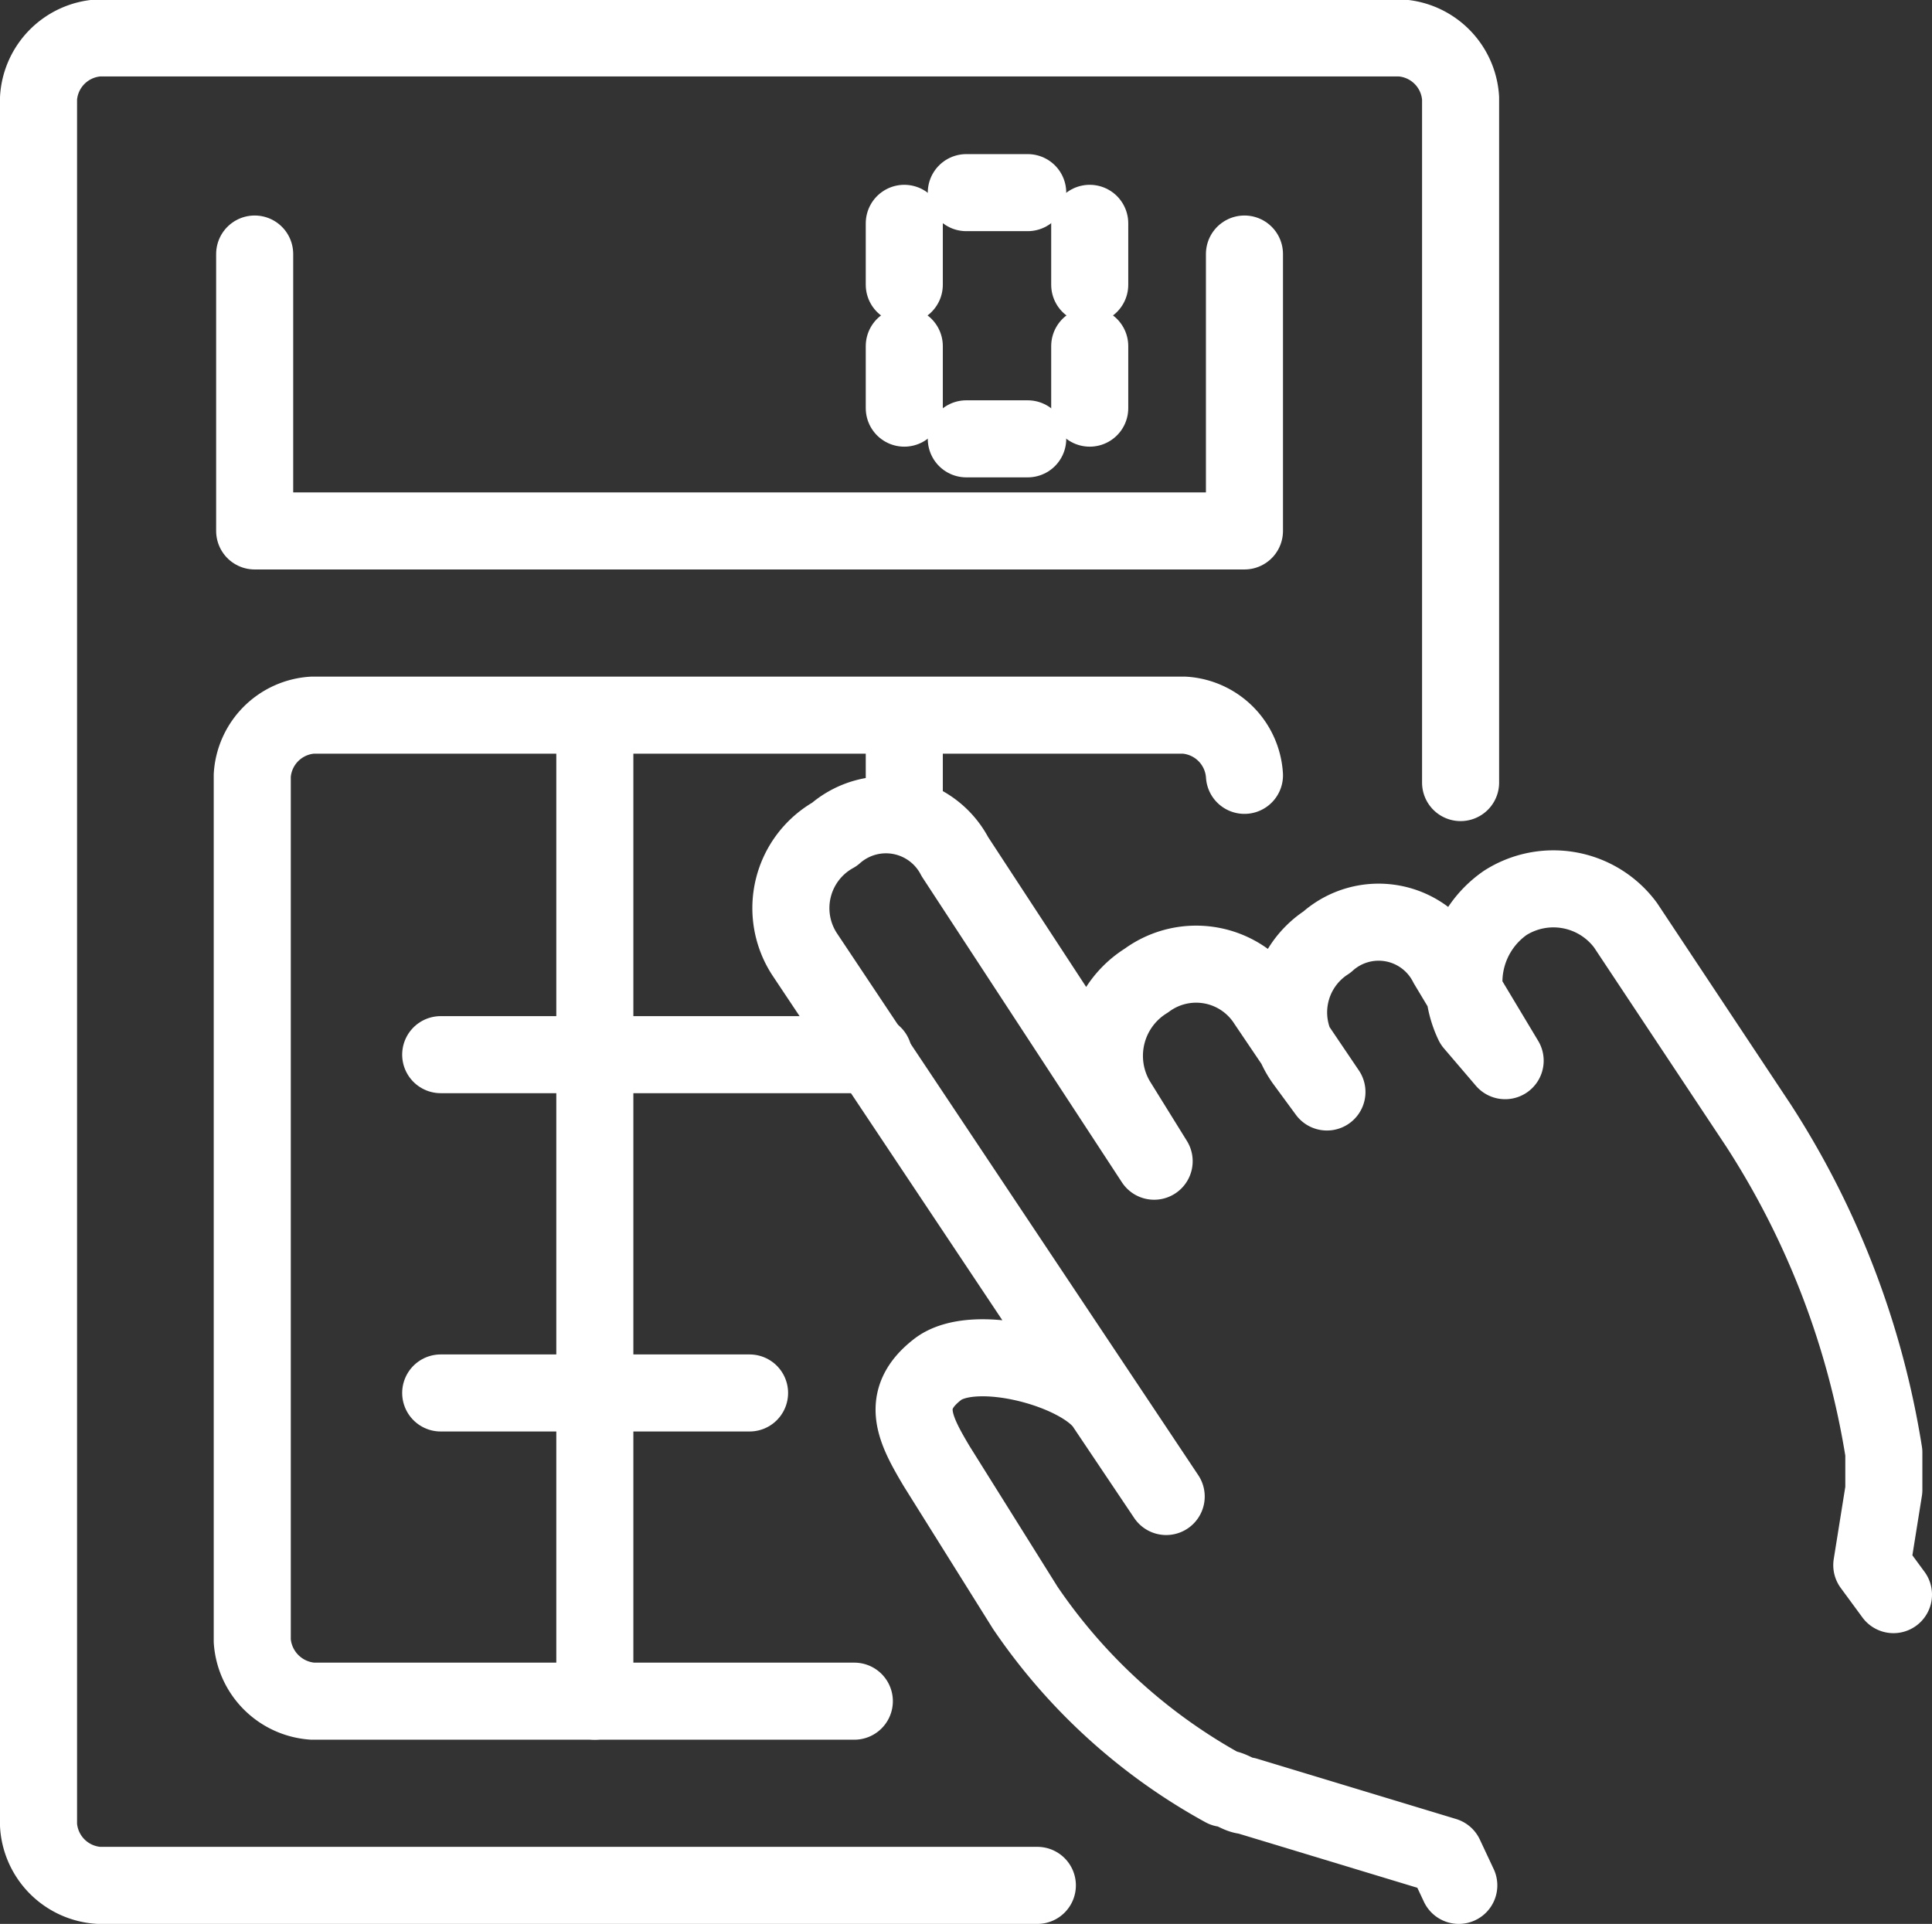
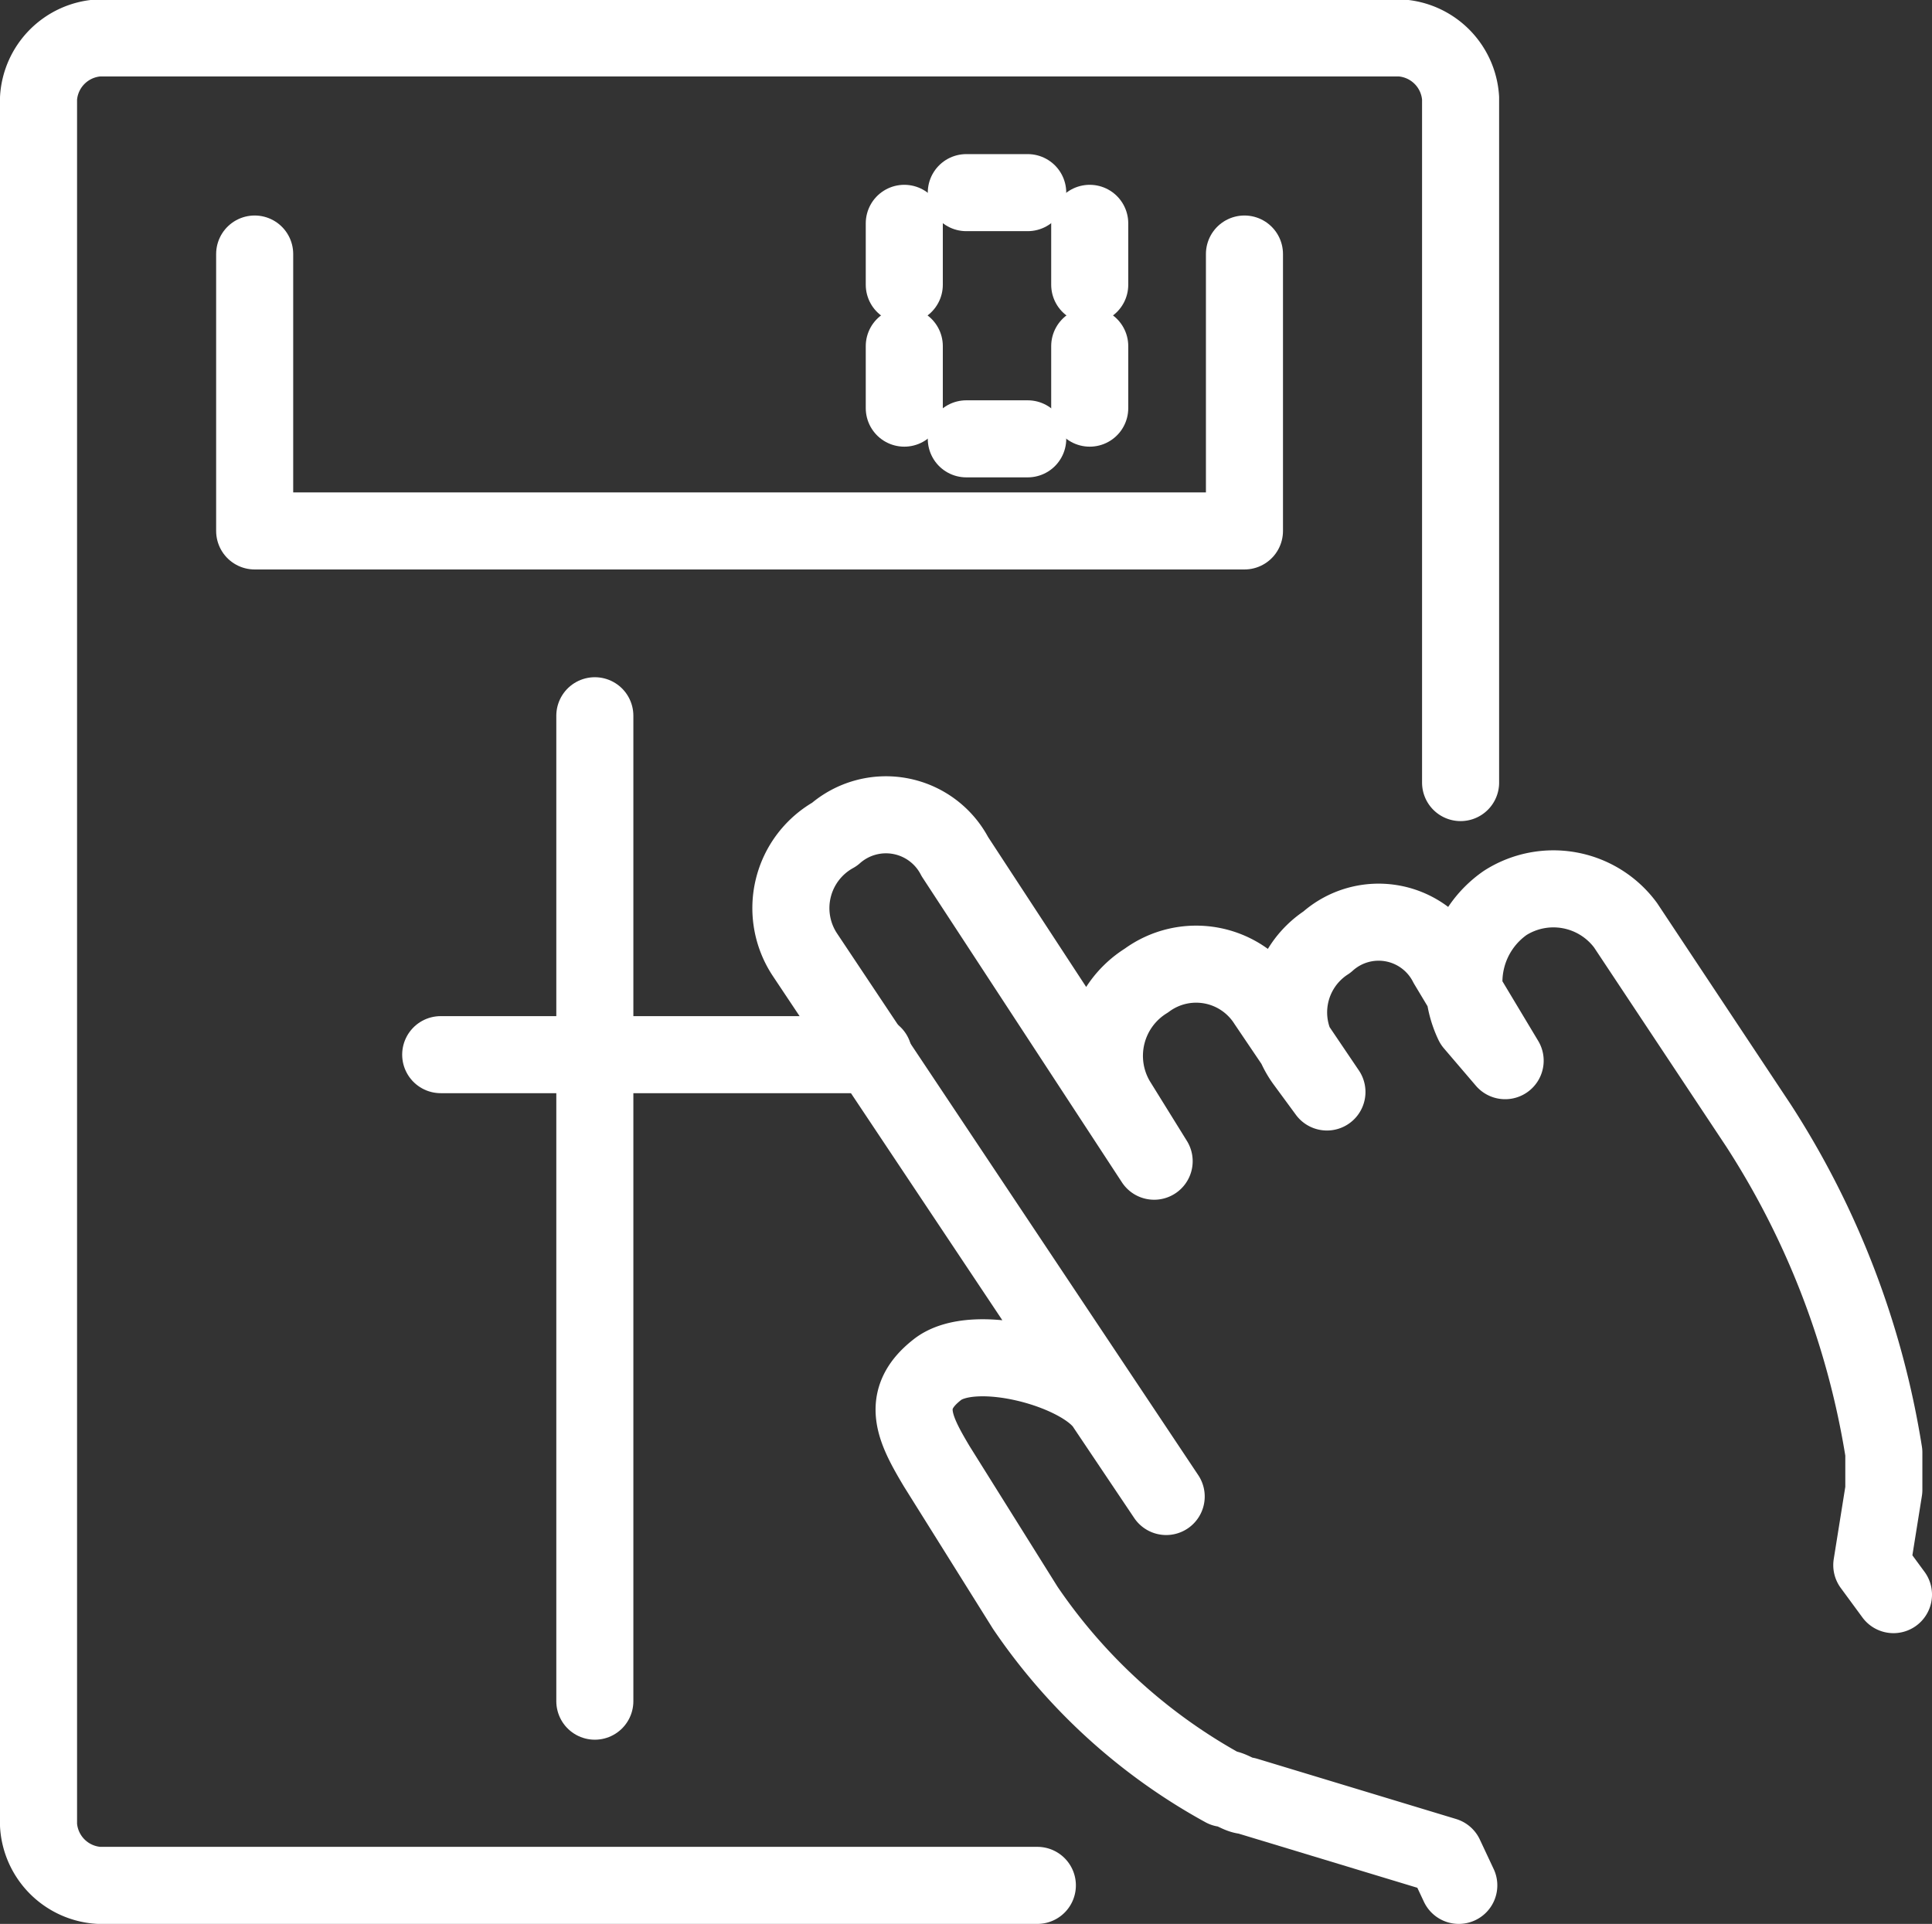
<svg xmlns="http://www.w3.org/2000/svg" viewBox="0 0 32.09 31.96">
  <rect x="0" y="0" width="32.09" height="31.96" fill="#333333" stroke="none" />
  <defs>
    <style>.cls-1{fill:none;stroke:#fff;stroke-linecap:round;stroke-linejoin:round;stroke-width:1.28px;}</style>
  </defs>
  <g id="Vrstva_2" data-name="Vrstva 2">
    <g id="Vrstva_1-2" data-name="Vrstva 1">
      <path class="cls-1" d="M17.23,31.32H1.64a1.07,1.07,0,0,1-1-1V1.63a1.07,1.07,0,0,1,1-1H23.26a1.07,1.07,0,0,1,1,1V13" />
      <polyline class="cls-1" points="4.23 4.22 4.23 8.82 20.67 8.82 20.67 4.22" />
-       <path class="cls-1" d="M14.19,28.26h-9a1.08,1.08,0,0,1-1-1V12.88a1.07,1.07,0,0,1,1-1H19.67a1.07,1.07,0,0,1,1,1" />
      <line class="cls-1" x1="7.32" y1="17.52" x2="14.51" y2="17.52" />
      <line class="cls-1" x1="9.88" y1="11.89" x2="9.88" y2="28.26" />
-       <line class="cls-1" x1="15.02" y1="11.89" x2="15.02" y2="13.42" />
-       <line class="cls-1" x1="7.32" y1="23.14" x2="12.45" y2="23.14" />
      <line class="cls-1" x1="16.05" y1="3.2" x2="17.07" y2="3.2" />
      <line class="cls-1" x1="16.05" y1="7.29" x2="17.07" y2="7.29" />
      <line class="cls-1" x1="15.02" y1="3.71" x2="15.02" y2="4.73" />
      <line class="cls-1" x1="18.1" y1="3.71" x2="18.1" y2="4.73" />
      <line class="cls-1" x1="15.02" y1="5.75" x2="15.02" y2="6.78" />
      <line class="cls-1" x1="18.1" y1="5.75" x2="18.1" y2="6.78" />
      <path class="cls-1" d="M24.23,31.32,24,30.83l-3.3-1c-.12,0-.25-.12-.37-.12a9.51,9.51,0,0,1-3.3-3l-1.47-2.35c-.37-.62-.62-1.11,0-1.6h0c.61-.5,2.44,0,2.81.61l1,1.49-6-9a1.4,1.4,0,0,1,.49-2h0a1.29,1.29,0,0,1,2,.37l3.31,5.06-.62-1a1.47,1.47,0,0,1,.49-2h0a1.39,1.39,0,0,1,2,.37l1,1.48-.36-.49a1.39,1.39,0,0,1,.36-2h0a1.28,1.28,0,0,1,2,.37L25,17.62,24.47,17A1.6,1.6,0,0,1,25,15h0a1.49,1.49,0,0,1,2,.37l2.21,3.33a14.06,14.06,0,0,1,2.08,5.43v.62L31.09,26l.36.49" />
    </g>
  </g>
</svg>